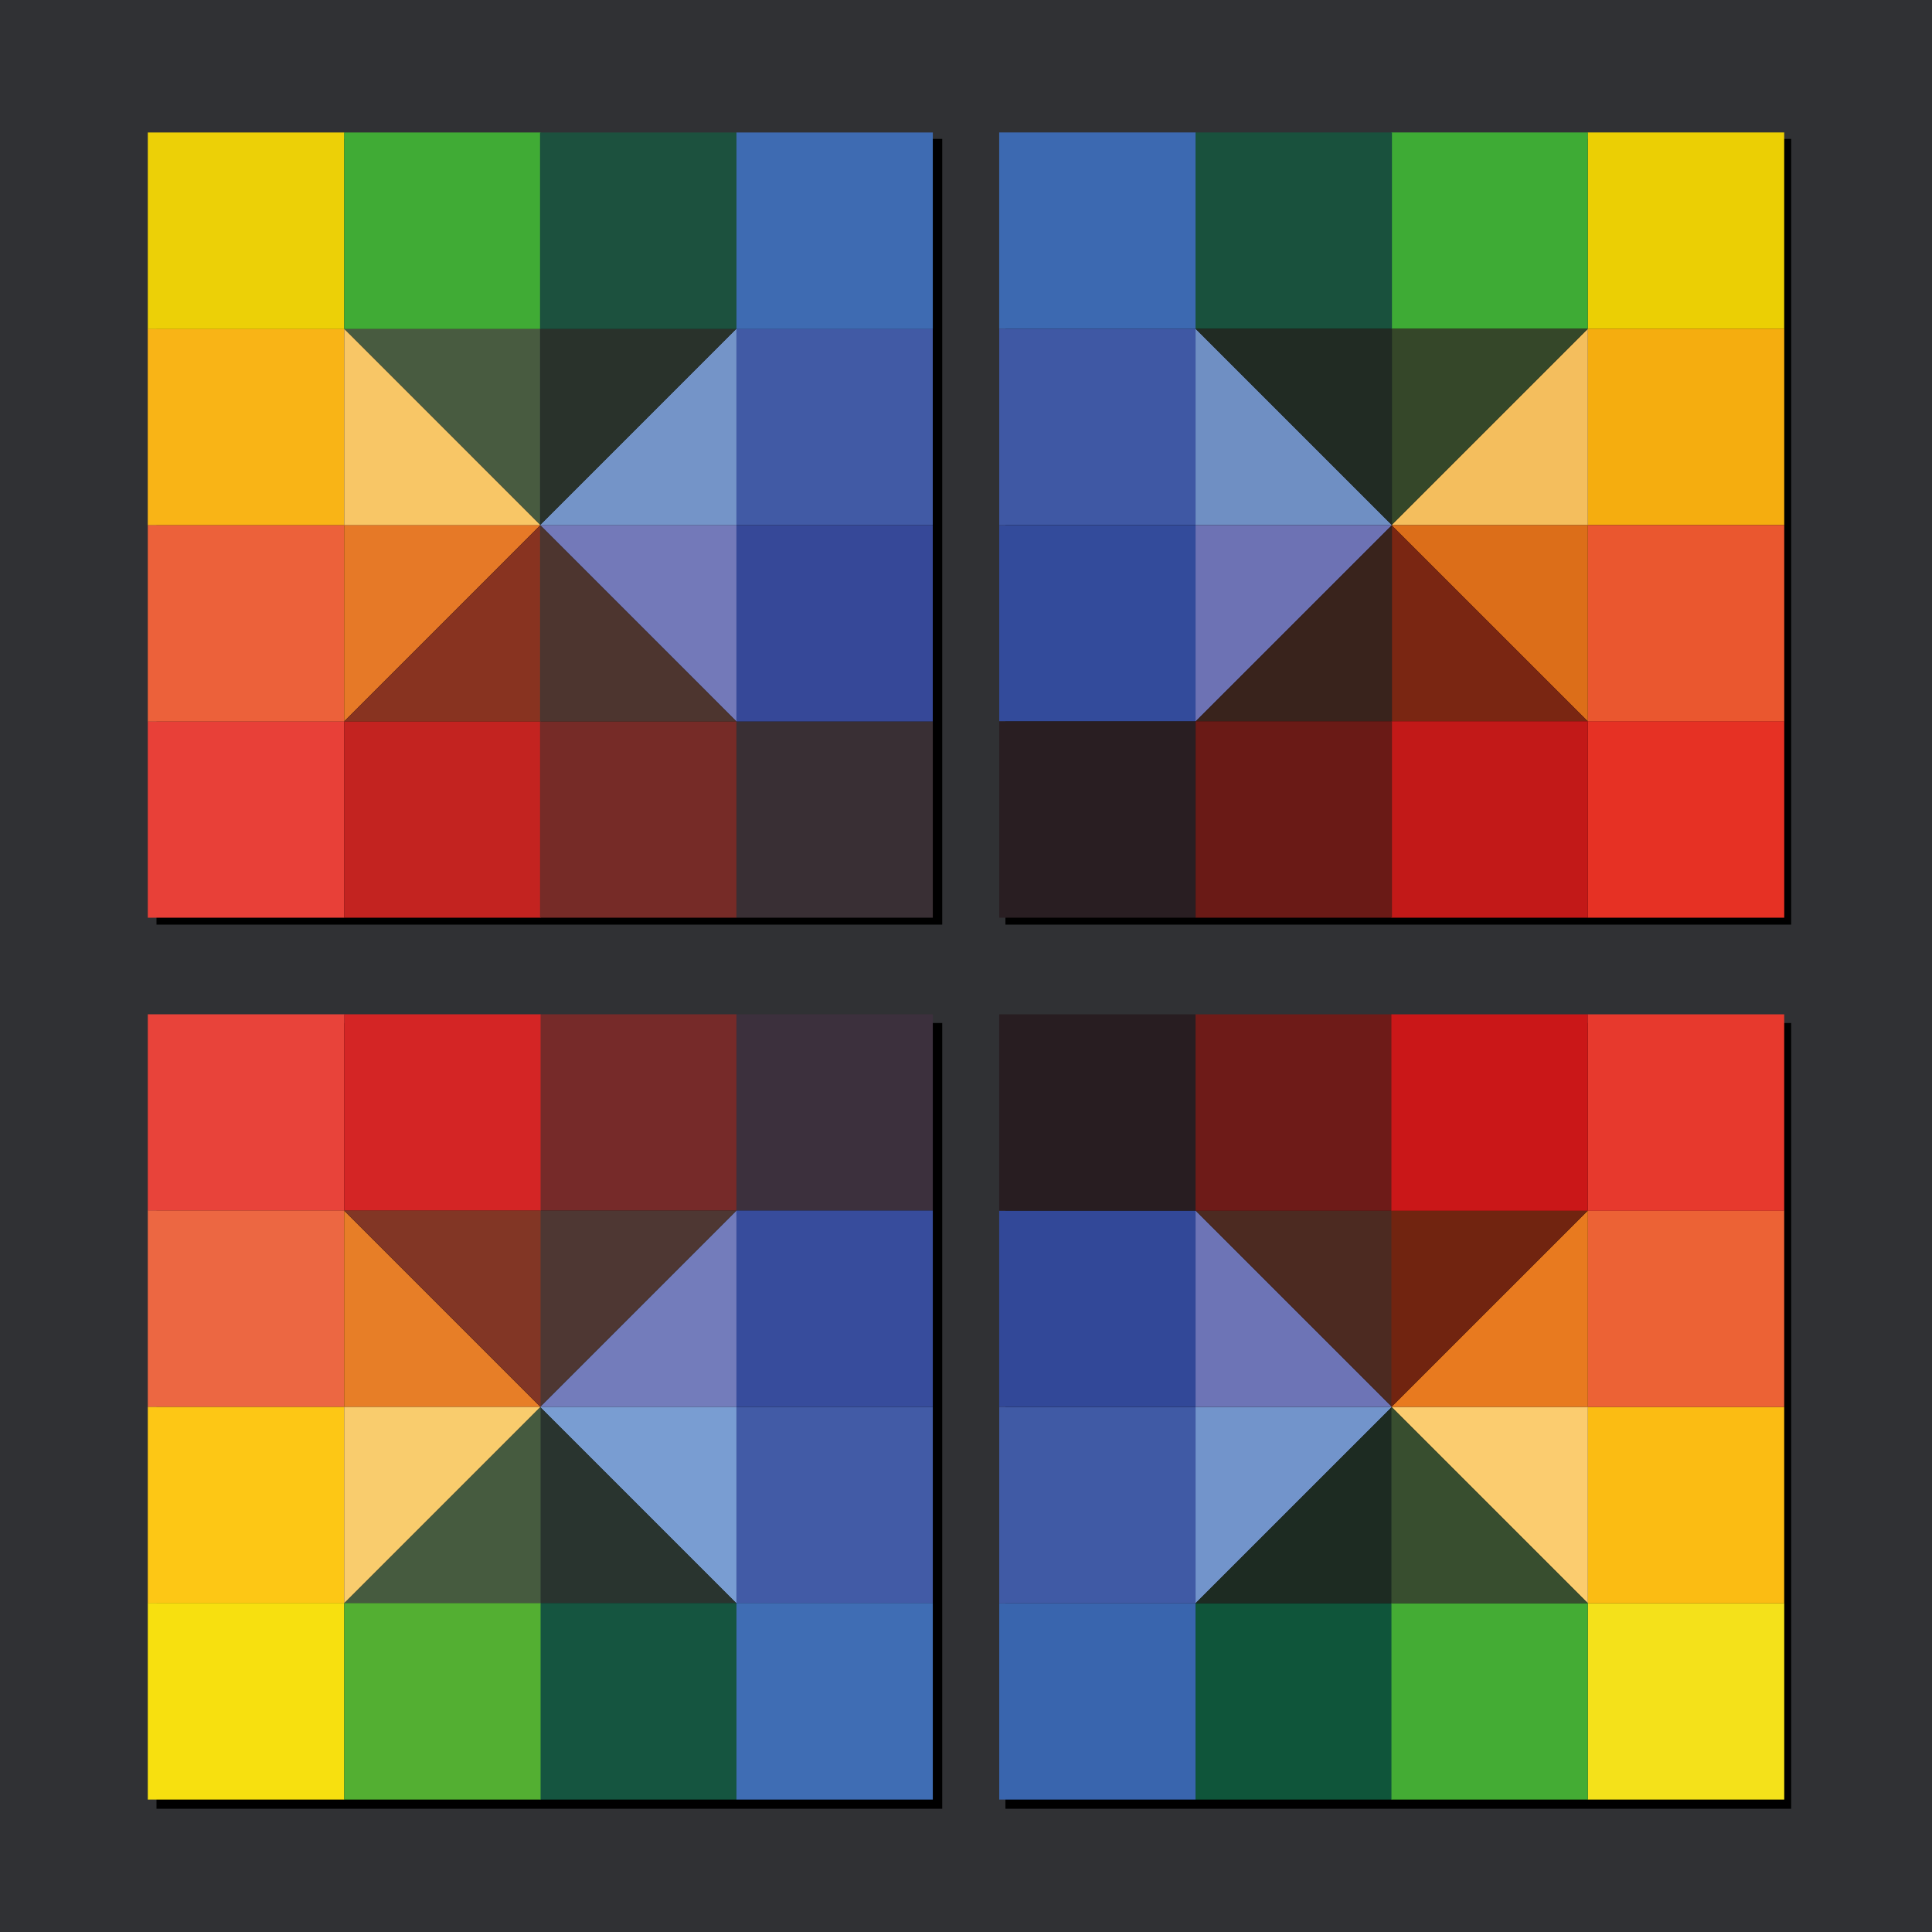
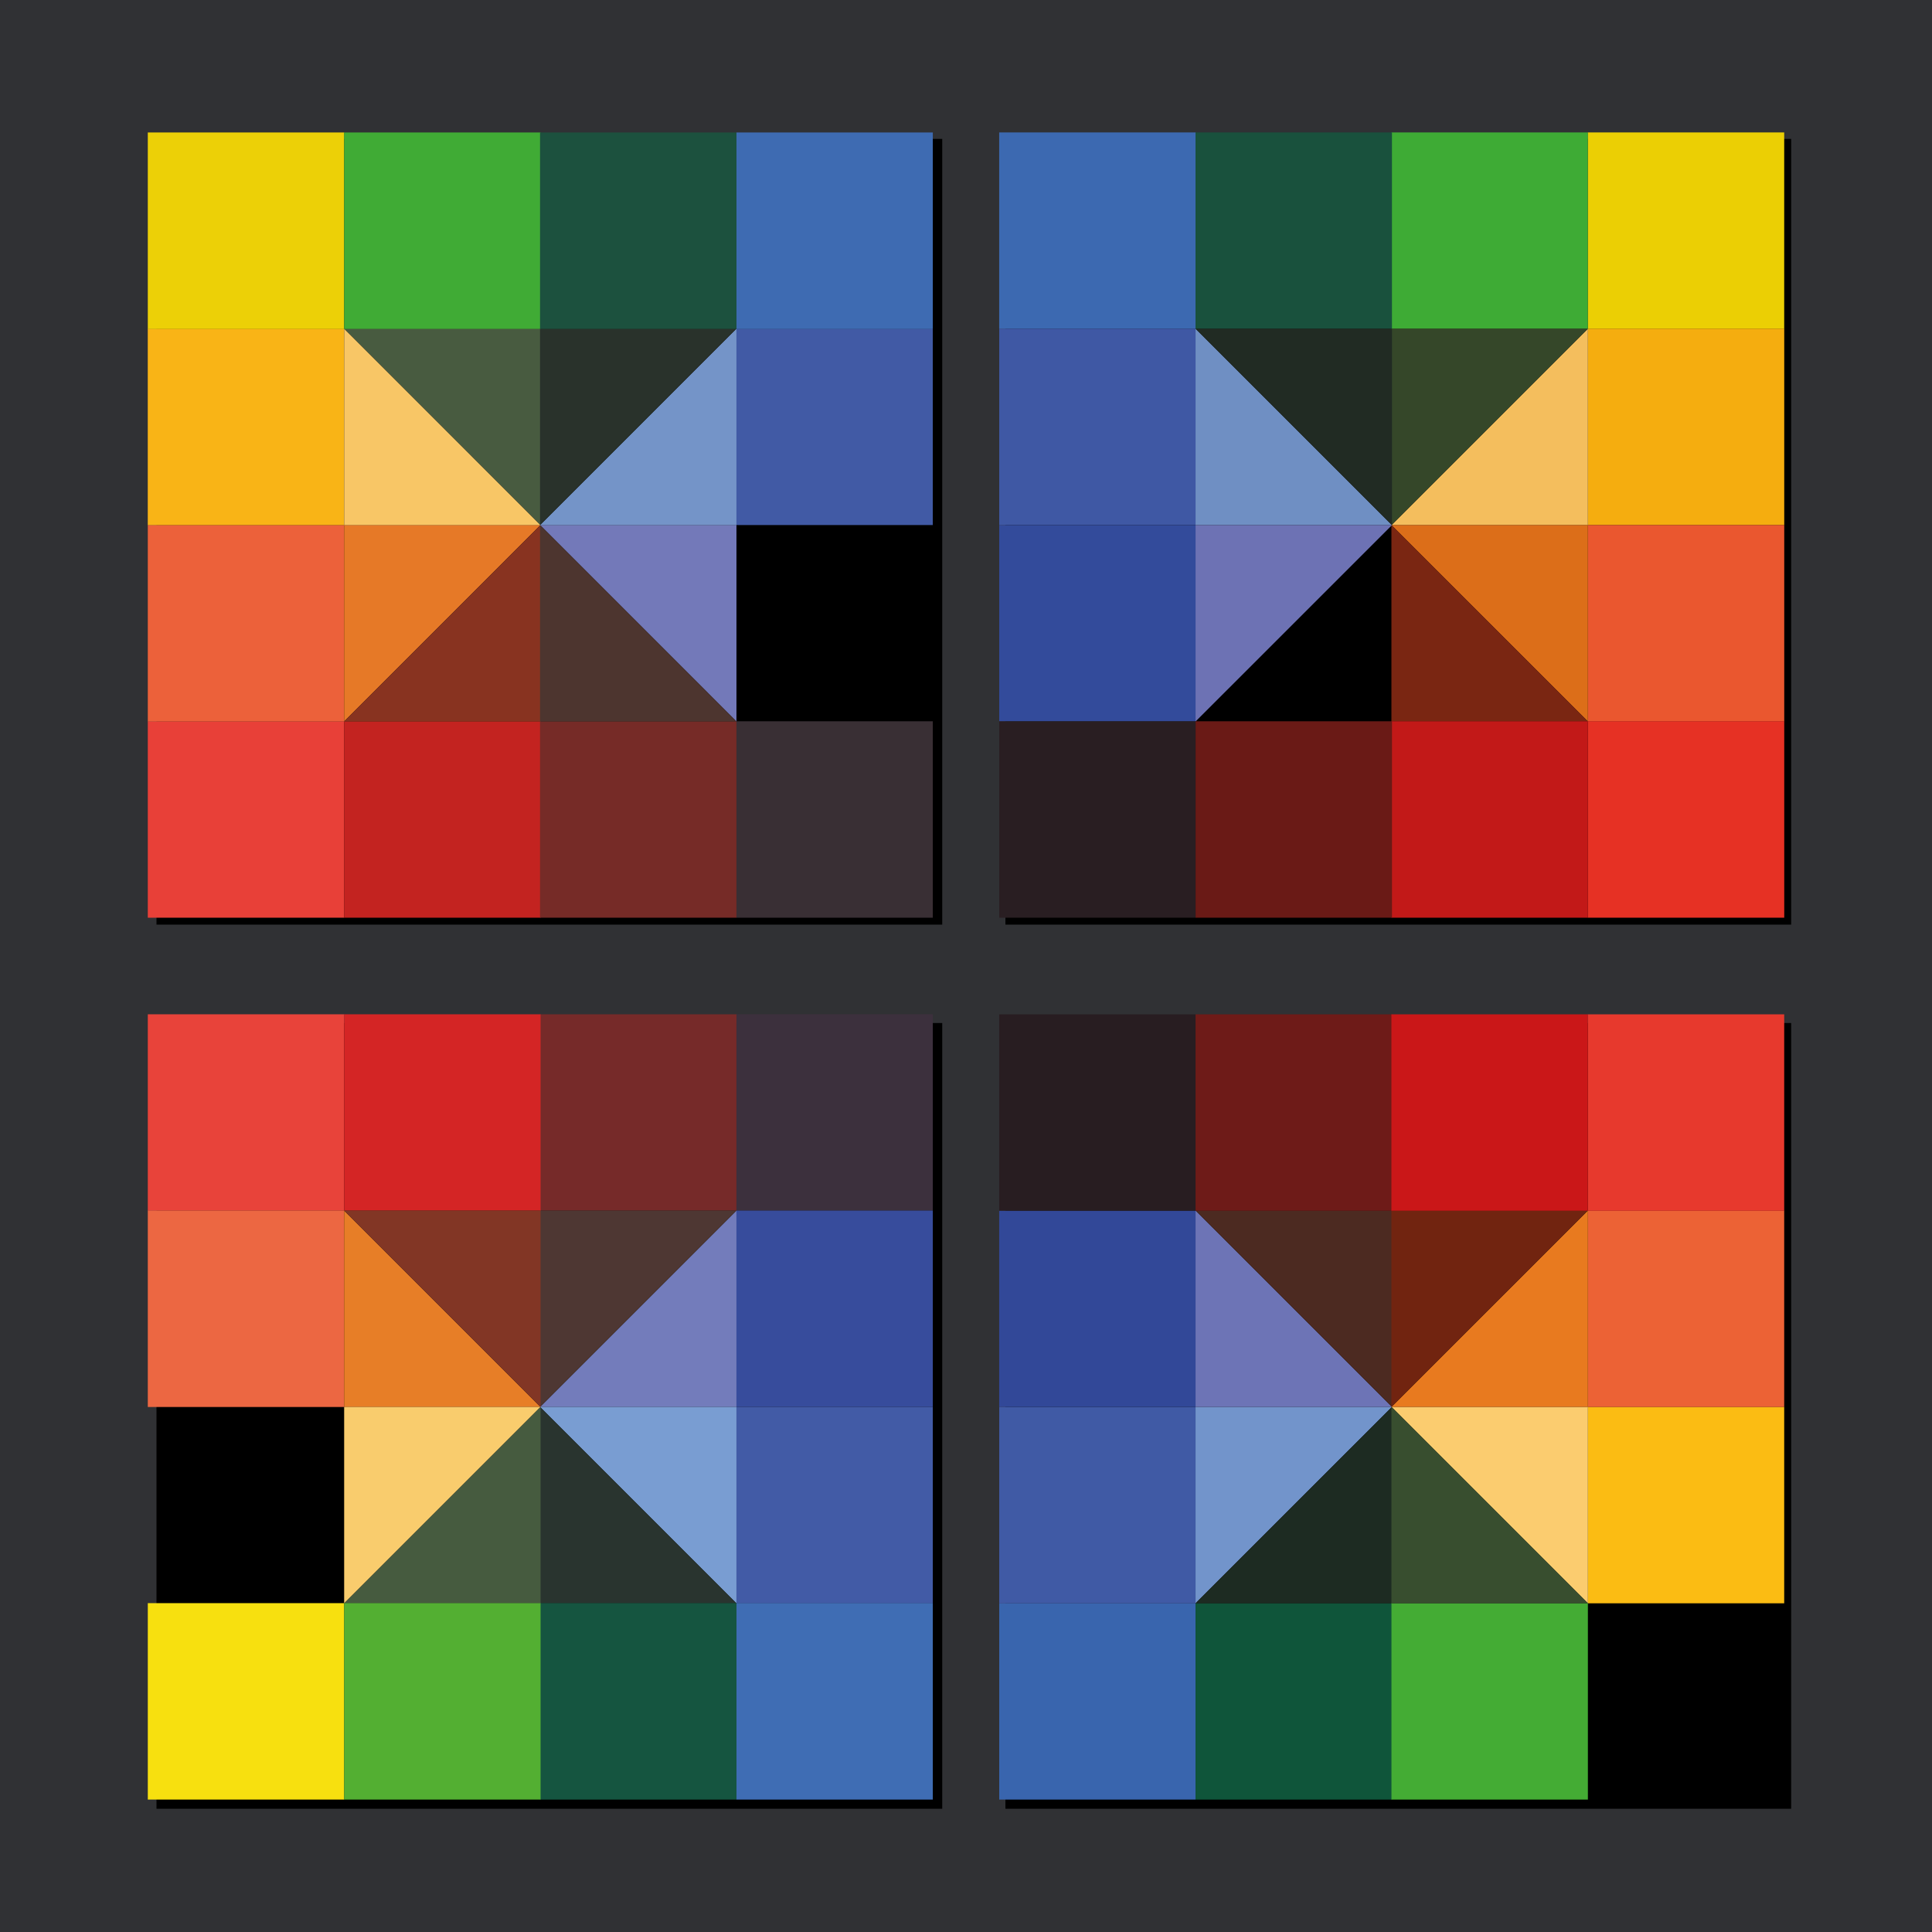
<svg xmlns="http://www.w3.org/2000/svg" id="uuid-604f5ca9-df93-4d57-9d2a-41b8d6601163" data-name="Laag 1" viewBox="0 0 493.85 493.85">
  <defs>
    <style>      .uuid-5578bd48-7014-4160-ad56-45c7a5c33d17 {        fill: #f9cc6d;      }      .uuid-de05726a-c258-417f-afc5-f42054da0fb3 {        fill: #f7e00f;      }      .uuid-9f6f03ac-4dc1-439e-bc11-6749af2f34a3 {        fill: #f8c666;      }      .uuid-47988ec4-eb3f-4eda-91e5-6eefc3fa47bf {        fill: #f4be5d;      }      .uuid-b76a7e90-6928-4f32-a763-e4d92343eeac {        fill: #f9b416;      }      .uuid-e96afb4f-0d34-4063-a954-28dbefc7ced0 {        fill: #6a1a16;      }      .uuid-a69d21c7-a508-435f-9682-8c36b03e8674 {        fill: #ecd007;      }      .uuid-c70207a8-552e-4192-906f-f4a1b16b5763 {        fill: #ec6742;      }      .uuid-f9080a09-a636-4ff5-9177-59961a1861b5 {        fill: #ec613a;      }      .uuid-126c9b70-1b5a-466e-8a61-3df4367b60dd {        fill: #ec6235;      }      .uuid-c872ba03-91a7-4d91-8de8-b7f47eddf03f {        fill: #f5ad0f;      }      .uuid-68718f8d-5bcd-4003-9d23-c0d4f63cf069 {        fill: #ea572f;      }      .uuid-21e123c0-1747-45db-86d3-b8ba4a45f9de {        fill: #fbbc13;      }      .uuid-9c244cd6-a0b5-41ab-bf8e-edb058eccd95 {        fill: #e63124;      }      .uuid-ae42d2e8-1915-4c71-807c-aecc34d78c92 {        fill: #e87a1f;      }      .uuid-36c6e721-4da0-464b-a7a0-6854cb3c1e00 {        fill: #f4e11a;      }      .uuid-3f7b0b84-517f-463b-b1f1-e5b2c93e3065 {        fill: #e7392d;      }      .uuid-525db427-2e55-48cb-a9b6-88c9b2579bb0 {        fill: #e8433a;      }      .uuid-86cc996c-092e-4ccb-b791-7979f896ae46 {        fill: #e84038;      }      .uuid-eae6d4e9-df47-49e6-a57d-f797097c9e96 {        fill: #e77e27;      }      .uuid-d2d256a8-05a8-4d42-a98f-294473702fce {        fill: #ebcf04;      }      .uuid-c567645a-27c8-47da-8200-0ab988184ba5 {        fill: #fdc715;      }      .uuid-9f78d7a0-0b2a-49a6-ada4-8380b4909d11 {        fill: #e67927;      }      .uuid-ced3c01d-8dec-4ee0-95de-6970758923f4 {        fill: #fbcc6f;      }      .uuid-11d43db5-9f0a-46c9-b9c3-5868f83dd4b5 {        fill: #823625;      }      .uuid-880ff88a-2cc0-4c39-a68d-269d15ad4a43 {        fill: #737cbb;      }      .uuid-a78c976a-ffdd-4c1d-bdb1-db089fffa8d8 {        fill: #7379b9;      }      .uuid-e5303cf7-8f55-4f6a-93fd-5e5374ff28fb {        fill: #7294cb;      }      .uuid-fab138c8-9f14-4c3d-a499-4744b2c033ac {        fill: #334b9b;      }      .uuid-292a18de-d728-499f-ae67-616d91175893 {        fill: #324898;      }      .uuid-f334809f-920a-41fe-b14f-d4f365e03688 {        fill: #303134;      }      .uuid-1b6a3020-aa8b-41b6-a35e-85a93ddc43ea {        fill: #c32320;      }      .uuid-3e18feb3-a438-498b-a38f-06269499e09c {        fill: #c21918;      }      .uuid-40fd8bd6-e742-4f12-9f13-fe6e188acf56 {        fill: #d42525;      }      .uuid-13f77e19-247a-448c-a864-6e1ba6cc3fed {        fill: #dc6e19;      }      .uuid-f06e2ac6-00fb-43a6-b899-71df22bee32e {        fill: #ca1718;      }      .uuid-99da80de-e12e-4822-804a-60a7eb5a9bb0 {        fill: #0f553a;      }      .uuid-0fad53eb-eb1b-4fd3-bbbc-a5c25e6d8f1d {        fill: #155540;      }      .uuid-f25b4e7f-025d-4a1d-a0b1-2cb3d26e992c {        fill: #212b23;      }      .uuid-6afe7904-7d63-4ced-b96a-d359f635b8b6 {        fill: #40ab35;      }      .uuid-03638cf0-e607-4d0c-83ed-0102593f0496 {        fill: #405aa5;      }      .uuid-51fd4d64-784f-4e11-81b1-e83f2ea4bc7a {        fill: #3eab35;      }      .uuid-e89fb2f8-da13-45d6-9caa-f7a62e9efeab {        fill: #3f6db4;      }      .uuid-ae13b79b-eebf-4a88-bd29-2a13f30519a5 {        fill: #415aa5;      }      .uuid-5b002ebd-86b7-4241-9e92-851f74d860f1 {        fill: #1d2b22;      }      .uuid-9d46be22-4685-4ab7-b23e-6e5f74524162 {        fill: #425ba6;      }      .uuid-3c5ef228-5fd4-4363-a6c1-7a520183b829 {        fill: #364898;      }      .uuid-6de10cfe-d1f7-472a-9282-6e9846913ff6 {        fill: #374c9c;      }      .uuid-1f8a8555-7102-4c25-b305-0da3060dd9b2 {        fill: #19513d;      }      .uuid-1010e2dd-1875-4e89-87e8-3daddf248ece {        fill: #3f58a4;      }      .uuid-5987032f-dc41-4b30-8bf6-4c613aedfd72 {        fill: #3e6bb2;      }      .uuid-47329b22-ba68-4301-9b31-cbd4158a2c78 {        fill: #1c513e;      }      .uuid-f7cf7dcf-c0e0-4879-85e5-9bf24a710cc8 {        fill: #712410;      }      .uuid-6b43aa61-577b-450c-ab3e-99add4a4ae71 {        fill: #53af32;      }      .uuid-2a4447bc-504d-4dd4-8c10-a42876ee0a76 {        fill: #465b3f;      }      .uuid-c1c96f1f-4ed7-4a3d-a7e0-70b88c9091c7 {        fill: #883320;      }      .uuid-0b1fc787-3833-40ef-a569-97bf005cd684 {        fill: #6f8fc3;      }      .uuid-d806607e-51d3-4574-a250-fba46ab087a9 {        fill: #6d74b6;      }      .uuid-8e812aa8-dabe-4581-b369-5510701a894f {        fill: #6d72b4;      }      .uuid-bfbed650-9456-41a8-a1c8-d558c2fdf9f8 {        fill: #6e1b18;      }      .uuid-4bd9ea0a-9262-4804-823a-1c485e140bbc {        fill: #281d21;      }      .uuid-08bb6837-7707-4fb4-acd5-19c564929043 {        fill: #29322b;      }      .uuid-605b102a-1574-4192-9389-f33610f87e25 {        fill: #29342f;      }      .uuid-fe11fbbd-64d8-4267-802a-5117fbbc2ea6 {        fill: #291e22;      }      .uuid-0c257373-d03c-4a46-a845-1e4844d88584 {        fill: #485b40;      }      .uuid-5b6459ef-06ca-4e35-8b63-d998d9e96343 {        fill: #354729;      }      .uuid-741cef1a-a88b-4068-b7b0-791babd0adce {        fill: #384e2f;      }      .uuid-af66c6ca-0405-49b2-8846-4b55d9b950de {        fill: #3965ae;      }      .uuid-e70e9b9e-acf7-4ab7-bd8d-4f7ec9d8e698 {        fill: #3c69b1;      }      .uuid-cd9436dd-8616-4e8b-9cd0-c6cd208d3e83 {        fill: #392f34;      }      .uuid-3fddd903-30db-4432-9c97-0a0b1d4b83fa {        fill: #39231c;      }      .uuid-784a7c05-52ea-44f4-8cf3-73a665cd57cb {        fill: #3c303d;      }      .uuid-5c5704b7-85cf-4915-9891-d150e6cc6874 {        fill: #4d352f;      }      .uuid-a6ca5997-92d7-4c12-90c1-5bca282f03d5 {        fill: #44ac34;      }      .uuid-38b978e3-ccbf-4195-9b72-7a0e8522b029 {        fill: #7494c8;      }      .uuid-1df9fc9f-bcb1-4057-b832-c80dca8af188 {        fill: #7a2612;      }      .uuid-f38af070-a37d-4bcc-a4d1-2ccbe7ec0c40 {        fill: #799dd2;      }      .uuid-359a1eb3-5fe3-4937-a2c6-faeb05e29b75 {        fill: #4c2a21;      }      .uuid-15b21006-ec44-489c-bfba-8ad7b1fdf0d1 {        fill: #4e3733;      }      .uuid-fafe991d-8cb4-40fd-9302-9e6fa7f724b4 {        fill: #762b27;      }      .uuid-f485b766-1db7-4f4c-a058-993f3236eb9f {        fill: #762a29;      }    </style>
  </defs>
  <rect class="uuid-f334809f-920a-41fe-b14f-d4f365e03688" width="493.85" height="493.85" />
  <g>
    <rect x="40" y="261.5" width="200.85" height="200.85" />
    <rect x="257" y="261.5" width="200.85" height="200.85" />
    <rect x="40" y="35.5" width="200.85" height="200.85" />
    <rect x="257" y="35.5" width="200.85" height="200.85" />
  </g>
  <g>
    <rect class="uuid-d2d256a8-05a8-4d42-a98f-294473702fce" x="405.86" y="33.86" width="50.21" height="50.21" transform="translate(489.93 -372.01) rotate(90)" />
    <rect class="uuid-c872ba03-91a7-4d91-8de8-b7f47eddf03f" x="405.86" y="84.02" width="50.21" height="50.21" transform="translate(540.1 -321.84) rotate(90)" />
    <rect class="uuid-68718f8d-5bcd-4003-9d23-c0d4f63cf069" x="405.86" y="134.22" width="50.21" height="50.21" transform="translate(590.3 -271.64) rotate(90)" />
    <rect class="uuid-9c244cd6-a0b5-41ab-bf8e-edb058eccd95" x="405.86" y="184.37" width="50.21" height="50.21" transform="translate(640.45 -221.49) rotate(90)" />
    <rect class="uuid-51fd4d64-784f-4e11-81b1-e83f2ea4bc7a" x="355.67" y="33.86" width="50.21" height="50.21" transform="translate(439.74 -321.82) rotate(90)" />
    <g>
      <polygon class="uuid-47988ec4-eb3f-4eda-91e5-6eefc3fa47bf" points="405.89 84.02 405.89 134.24 355.67 134.24 405.89 84.02" />
      <polygon class="uuid-5b6459ef-06ca-4e35-8b63-d998d9e96343" points="355.67 134.24 355.67 84.02 405.89 84.02 355.67 134.24" />
    </g>
    <g>
      <polygon class="uuid-13f77e19-247a-448c-a864-6e1ba6cc3fed" points="405.89 184.43 405.89 134.22 355.67 134.22 405.89 184.43" />
      <polygon class="uuid-1df9fc9f-bcb1-4057-b832-c80dca8af188" points="355.67 134.22 355.67 184.43 405.89 184.43 355.67 134.22" />
    </g>
    <rect class="uuid-3e18feb3-a438-498b-a38f-06269499e09c" x="355.67" y="184.37" width="50.21" height="50.21" transform="translate(590.26 -171.3) rotate(90)" />
    <rect class="uuid-e70e9b9e-acf7-4ab7-bd8d-4f7ec9d8e698" x="255.41" y="33.86" width="50.21" height="50.21" transform="translate(339.48 -221.56) rotate(90)" />
    <rect class="uuid-1010e2dd-1875-4e89-87e8-3daddf248ece" x="255.41" y="84.02" width="50.21" height="50.21" transform="translate(389.65 -171.39) rotate(90)" />
    <rect class="uuid-fab138c8-9f14-4c3d-a499-4744b2c033ac" x="255.41" y="134.22" width="50.21" height="50.21" transform="translate(439.85 -121.19) rotate(90)" />
    <rect class="uuid-fe11fbbd-64d8-4267-802a-5117fbbc2ea6" x="255.41" y="184.37" width="50.21" height="50.21" transform="translate(490 -71.04) rotate(90)" />
    <rect class="uuid-1f8a8555-7102-4c25-b305-0da3060dd9b2" x="305.6" y="33.86" width="50.21" height="50.21" transform="translate(389.67 -271.75) rotate(90)" />
    <g>
      <polygon class="uuid-0b1fc787-3833-40ef-a569-97bf005cd684" points="305.6 84.02 305.6 134.24 355.82 134.24 305.6 84.02" />
      <polygon class="uuid-f25b4e7f-025d-4a1d-a0b1-2cb3d26e992c" points="355.82 134.24 355.82 84.02 305.6 84.02 355.82 134.24" />
    </g>
    <g>
      <polygon class="uuid-8e812aa8-dabe-4581-b369-5510701a894f" points="305.6 184.43 305.6 134.22 355.82 134.22 305.6 184.43" />
-       <polygon class="uuid-3fddd903-30db-4432-9c97-0a0b1d4b83fa" points="355.82 134.22 355.82 184.43 305.6 184.43 355.82 134.22" />
    </g>
    <rect class="uuid-e96afb4f-0d34-4063-a954-28dbefc7ced0" x="305.6" y="184.37" width="50.21" height="50.21" transform="translate(540.19 -121.23) rotate(90)" />
  </g>
  <g>
    <rect class="uuid-86cc996c-092e-4ccb-b791-7979f896ae46" x="37.78" y="184.37" width="50.21" height="50.21" transform="translate(-146.59 272.36) rotate(-90)" />
    <rect class="uuid-f9080a09-a636-4ff5-9177-59961a1861b5" x="37.78" y="134.2" width="50.21" height="50.21" transform="translate(-96.42 222.19) rotate(-90)" />
    <rect class="uuid-b76a7e90-6928-4f32-a763-e4d92343eeac" x="37.78" y="84" width="50.21" height="50.21" transform="translate(-46.23 172) rotate(-90)" />
    <rect class="uuid-a69d21c7-a508-435f-9682-8c36b03e8674" x="37.78" y="33.86" width="50.21" height="50.21" transform="translate(3.92 121.85) rotate(-90)" />
    <rect class="uuid-1b6a3020-aa8b-41b6-a35e-85a93ddc43ea" x="87.97" y="184.37" width="50.21" height="50.21" transform="translate(-96.4 322.55) rotate(-90)" />
    <g>
      <polygon class="uuid-9f78d7a0-0b2a-49a6-ada4-8380b4909d11" points="87.97 184.42 87.97 134.2 138.18 134.2 87.97 184.42" />
      <polygon class="uuid-c1c96f1f-4ed7-4a3d-a7e0-70b88c9091c7" points="138.18 134.2 138.18 184.42 87.97 184.42 138.18 134.2" />
    </g>
    <g>
      <polygon class="uuid-9f6f03ac-4dc1-439e-bc11-6749af2f34a3" points="87.97 84 87.97 134.22 138.18 134.22 87.97 84" />
      <polygon class="uuid-0c257373-d03c-4a46-a845-1e4844d88584" points="138.18 134.22 138.18 84 87.97 84 138.18 134.22" />
    </g>
    <rect class="uuid-6afe7904-7d63-4ced-b96a-d359f635b8b6" x="87.97" y="33.86" width="50.21" height="50.21" transform="translate(54.11 172.04) rotate(-90)" />
    <rect class="uuid-cd9436dd-8616-4e8b-9cd0-c6cd208d3e83" x="188.23" y="184.37" width="50.21" height="50.21" transform="translate(3.86 422.81) rotate(-90)" />
-     <rect class="uuid-3c5ef228-5fd4-4363-a6c1-7a520183b829" x="188.23" y="134.2" width="50.21" height="50.21" transform="translate(54.02 372.64) rotate(-90)" />
    <rect class="uuid-ae13b79b-eebf-4a88-bd29-2a13f30519a5" x="188.23" y="84" width="50.21" height="50.21" transform="translate(104.22 322.44) rotate(-90)" />
    <rect class="uuid-5987032f-dc41-4b30-8bf6-4c613aedfd72" x="188.23" y="33.86" width="50.21" height="50.21" transform="translate(154.37 272.3) rotate(-90)" />
    <rect class="uuid-fafe991d-8cb4-40fd-9302-9e6fa7f724b4" x="138.04" y="184.37" width="50.21" height="50.21" transform="translate(-46.33 372.62) rotate(-90)" />
    <g>
      <polygon class="uuid-a78c976a-ffdd-4c1d-bdb1-db089fffa8d8" points="188.25 184.42 188.25 134.2 138.04 134.2 188.25 184.42" />
      <polygon class="uuid-5c5704b7-85cf-4915-9891-d150e6cc6874" points="138.04 134.2 138.04 184.42 188.25 184.42 138.04 134.2" />
    </g>
    <g>
      <polygon class="uuid-38b978e3-ccbf-4195-9b72-7a0e8522b029" points="188.25 84 188.25 134.22 138.04 134.22 188.25 84" />
      <polygon class="uuid-08bb6837-7707-4fb4-acd5-19c564929043" points="138.04 134.22 138.04 84 188.25 84 138.04 134.22" />
    </g>
    <rect class="uuid-47329b22-ba68-4301-9b31-cbd4158a2c78" x="138.04" y="33.86" width="50.21" height="50.21" transform="translate(104.18 222.11) rotate(-90)" />
  </g>
  <g>
    <rect class="uuid-784a7c05-52ea-44f4-8cf3-73a665cd57cb" x="188.23" y="259.27" width="50.21" height="50.21" transform="translate(497.71 71.04) rotate(90)" />
    <rect class="uuid-6de10cfe-d1f7-472a-9282-6e9846913ff6" x="188.23" y="309.44" width="50.21" height="50.21" transform="translate(547.88 121.21) rotate(90)" />
    <rect class="uuid-9d46be22-4685-4ab7-b23e-6e5f74524162" x="188.23" y="359.64" width="50.21" height="50.21" transform="translate(598.08 171.41) rotate(90)" />
    <rect class="uuid-e89fb2f8-da13-45d6-9caa-f7a62e9efeab" x="188.23" y="409.79" width="50.21" height="50.21" transform="translate(648.23 221.56) rotate(90)" />
    <rect class="uuid-f485b766-1db7-4f4c-a058-993f3236eb9f" x="138.04" y="259.27" width="50.21" height="50.21" transform="translate(447.52 121.23) rotate(90)" />
    <g>
      <polygon class="uuid-880ff88a-2cc0-4c39-a68d-269d15ad4a43" points="188.25 309.44 188.25 359.65 138.04 359.65 188.25 309.44" />
      <polygon class="uuid-15b21006-ec44-489c-bfba-8ad7b1fdf0d1" points="138.04 359.65 138.04 309.44 188.25 309.44 138.04 359.65" />
    </g>
    <g>
      <polygon class="uuid-f38af070-a37d-4bcc-a4d1-2ccbe7ec0c40" points="188.25 409.85 188.25 359.64 138.04 359.64 188.25 409.85" />
      <polygon class="uuid-605b102a-1574-4192-9389-f33610f87e25" points="138.04 359.64 138.04 409.85 188.25 409.85 138.04 359.64" />
    </g>
    <rect class="uuid-0fad53eb-eb1b-4fd3-bbbc-a5c25e6d8f1d" x="138.04" y="409.79" width="50.21" height="50.21" transform="translate(598.04 271.75) rotate(90)" />
    <rect class="uuid-525db427-2e55-48cb-a9b6-88c9b2579bb0" x="37.78" y="259.27" width="50.21" height="50.21" transform="translate(347.26 221.49) rotate(90)" />
    <rect class="uuid-c70207a8-552e-4192-906f-f4a1b16b5763" x="37.78" y="309.44" width="50.21" height="50.21" transform="translate(397.43 271.66) rotate(90)" />
-     <rect class="uuid-c567645a-27c8-47da-8200-0ab988184ba5" x="37.78" y="359.64" width="50.21" height="50.21" transform="translate(447.63 321.86) rotate(90)" />
    <rect class="uuid-de05726a-c258-417f-afc5-f42054da0fb3" x="37.78" y="409.79" width="50.21" height="50.21" transform="translate(497.78 372.01) rotate(90)" />
    <rect class="uuid-40fd8bd6-e742-4f12-9f13-fe6e188acf56" x="87.97" y="259.27" width="50.21" height="50.21" transform="translate(397.45 171.3) rotate(90)" />
    <g>
      <polygon class="uuid-eae6d4e9-df47-49e6-a57d-f797097c9e96" points="87.97 309.44 87.97 359.65 138.18 359.65 87.97 309.44" />
      <polygon class="uuid-11d43db5-9f0a-46c9-b9c3-5868f83dd4b5" points="138.18 359.65 138.18 309.44 87.97 309.44 138.18 359.65" />
    </g>
    <g>
      <polygon class="uuid-5578bd48-7014-4160-ad56-45c7a5c33d17" points="87.97 409.85 87.97 359.64 138.18 359.64 87.97 409.85" />
      <polygon class="uuid-2a4447bc-504d-4dd4-8c10-a42876ee0a76" points="138.18 359.64 138.18 409.85 87.97 409.85 138.18 359.64" />
    </g>
    <rect class="uuid-6b43aa61-577b-450c-ab3e-99add4a4ae71" x="87.97" y="409.79" width="50.21" height="50.21" transform="translate(547.97 321.82) rotate(90)" />
  </g>
  <g>
    <rect class="uuid-af66c6ca-0405-49b2-8846-4b55d9b950de" x="255.41" y="409.79" width="50.21" height="50.21" transform="translate(-154.37 715.41) rotate(-90)" />
    <rect class="uuid-03638cf0-e607-4d0c-83ed-0102593f0496" x="255.41" y="359.62" width="50.21" height="50.21" transform="translate(-104.2 665.25) rotate(-90)" />
    <rect class="uuid-292a18de-d728-499f-ae67-616d91175893" x="255.41" y="309.42" width="50.21" height="50.21" transform="translate(-54.01 615.05) rotate(-90)" />
    <rect class="uuid-4bd9ea0a-9262-4804-823a-1c485e140bbc" x="255.41" y="259.27" width="50.21" height="50.21" transform="translate(-3.86 564.9) rotate(-90)" />
    <rect class="uuid-99da80de-e12e-4822-804a-60a7eb5a9bb0" x="305.6" y="409.79" width="50.21" height="50.21" transform="translate(-104.18 765.6) rotate(-90)" />
    <g>
      <polygon class="uuid-e5303cf7-8f55-4f6a-93fd-5e5374ff28fb" points="305.6 409.83 305.6 359.62 355.82 359.62 305.6 409.83" />
      <polygon class="uuid-5b002ebd-86b7-4241-9e92-851f74d860f1" points="355.82 359.62 355.82 409.83 305.6 409.83 355.82 359.62" />
    </g>
    <g>
      <polygon class="uuid-d806607e-51d3-4574-a250-fba46ab087a9" points="305.6 309.42 305.6 359.63 355.82 359.63 305.6 309.42" />
      <polygon class="uuid-359a1eb3-5fe3-4937-a2c6-faeb05e29b75" points="355.82 359.63 355.82 309.42 305.6 309.42 355.82 359.63" />
    </g>
    <rect class="uuid-bfbed650-9456-41a8-a1c8-d558c2fdf9f8" x="305.6" y="259.27" width="50.21" height="50.21" transform="translate(46.33 615.09) rotate(-90)" />
-     <rect class="uuid-36c6e721-4da0-464b-a7a0-6854cb3c1e00" x="405.86" y="409.79" width="50.21" height="50.21" transform="translate(-3.92 865.86) rotate(-90)" />
    <rect class="uuid-21e123c0-1747-45db-86d3-b8ba4a45f9de" x="405.86" y="359.62" width="50.21" height="50.21" transform="translate(46.24 815.69) rotate(-90)" />
    <rect class="uuid-126c9b70-1b5a-466e-8a61-3df4367b60dd" x="405.86" y="309.42" width="50.21" height="50.21" transform="translate(96.44 765.5) rotate(-90)" />
    <rect class="uuid-3f7b0b84-517f-463b-b1f1-e5b2c93e3065" x="405.86" y="259.27" width="50.21" height="50.21" transform="translate(146.59 715.35) rotate(-90)" />
    <rect class="uuid-a6ca5997-92d7-4c12-90c1-5bca282f03d5" x="355.67" y="409.79" width="50.21" height="50.21" transform="translate(-54.11 815.67) rotate(-90)" />
    <g>
      <polygon class="uuid-ced3c01d-8dec-4ee0-95de-6970758923f4" points="405.89 409.83 405.89 359.62 355.67 359.62 405.89 409.83" />
      <polygon class="uuid-741cef1a-a88b-4068-b7b0-791babd0adce" points="355.67 359.62 355.67 409.83 405.89 409.83 355.67 359.62" />
    </g>
    <g>
      <polygon class="uuid-ae42d2e8-1915-4c71-807c-aecc34d78c92" points="405.89 309.42 405.89 359.63 355.67 359.63 405.89 309.42" />
      <polygon class="uuid-f7cf7dcf-c0e0-4879-85e5-9bf24a710cc8" points="355.67 359.63 355.67 309.42 405.89 309.42 355.67 359.63" />
    </g>
    <rect class="uuid-f06e2ac6-00fb-43a6-b899-71df22bee32e" x="355.67" y="259.27" width="50.21" height="50.21" transform="translate(96.4 665.16) rotate(-90)" />
  </g>
</svg>